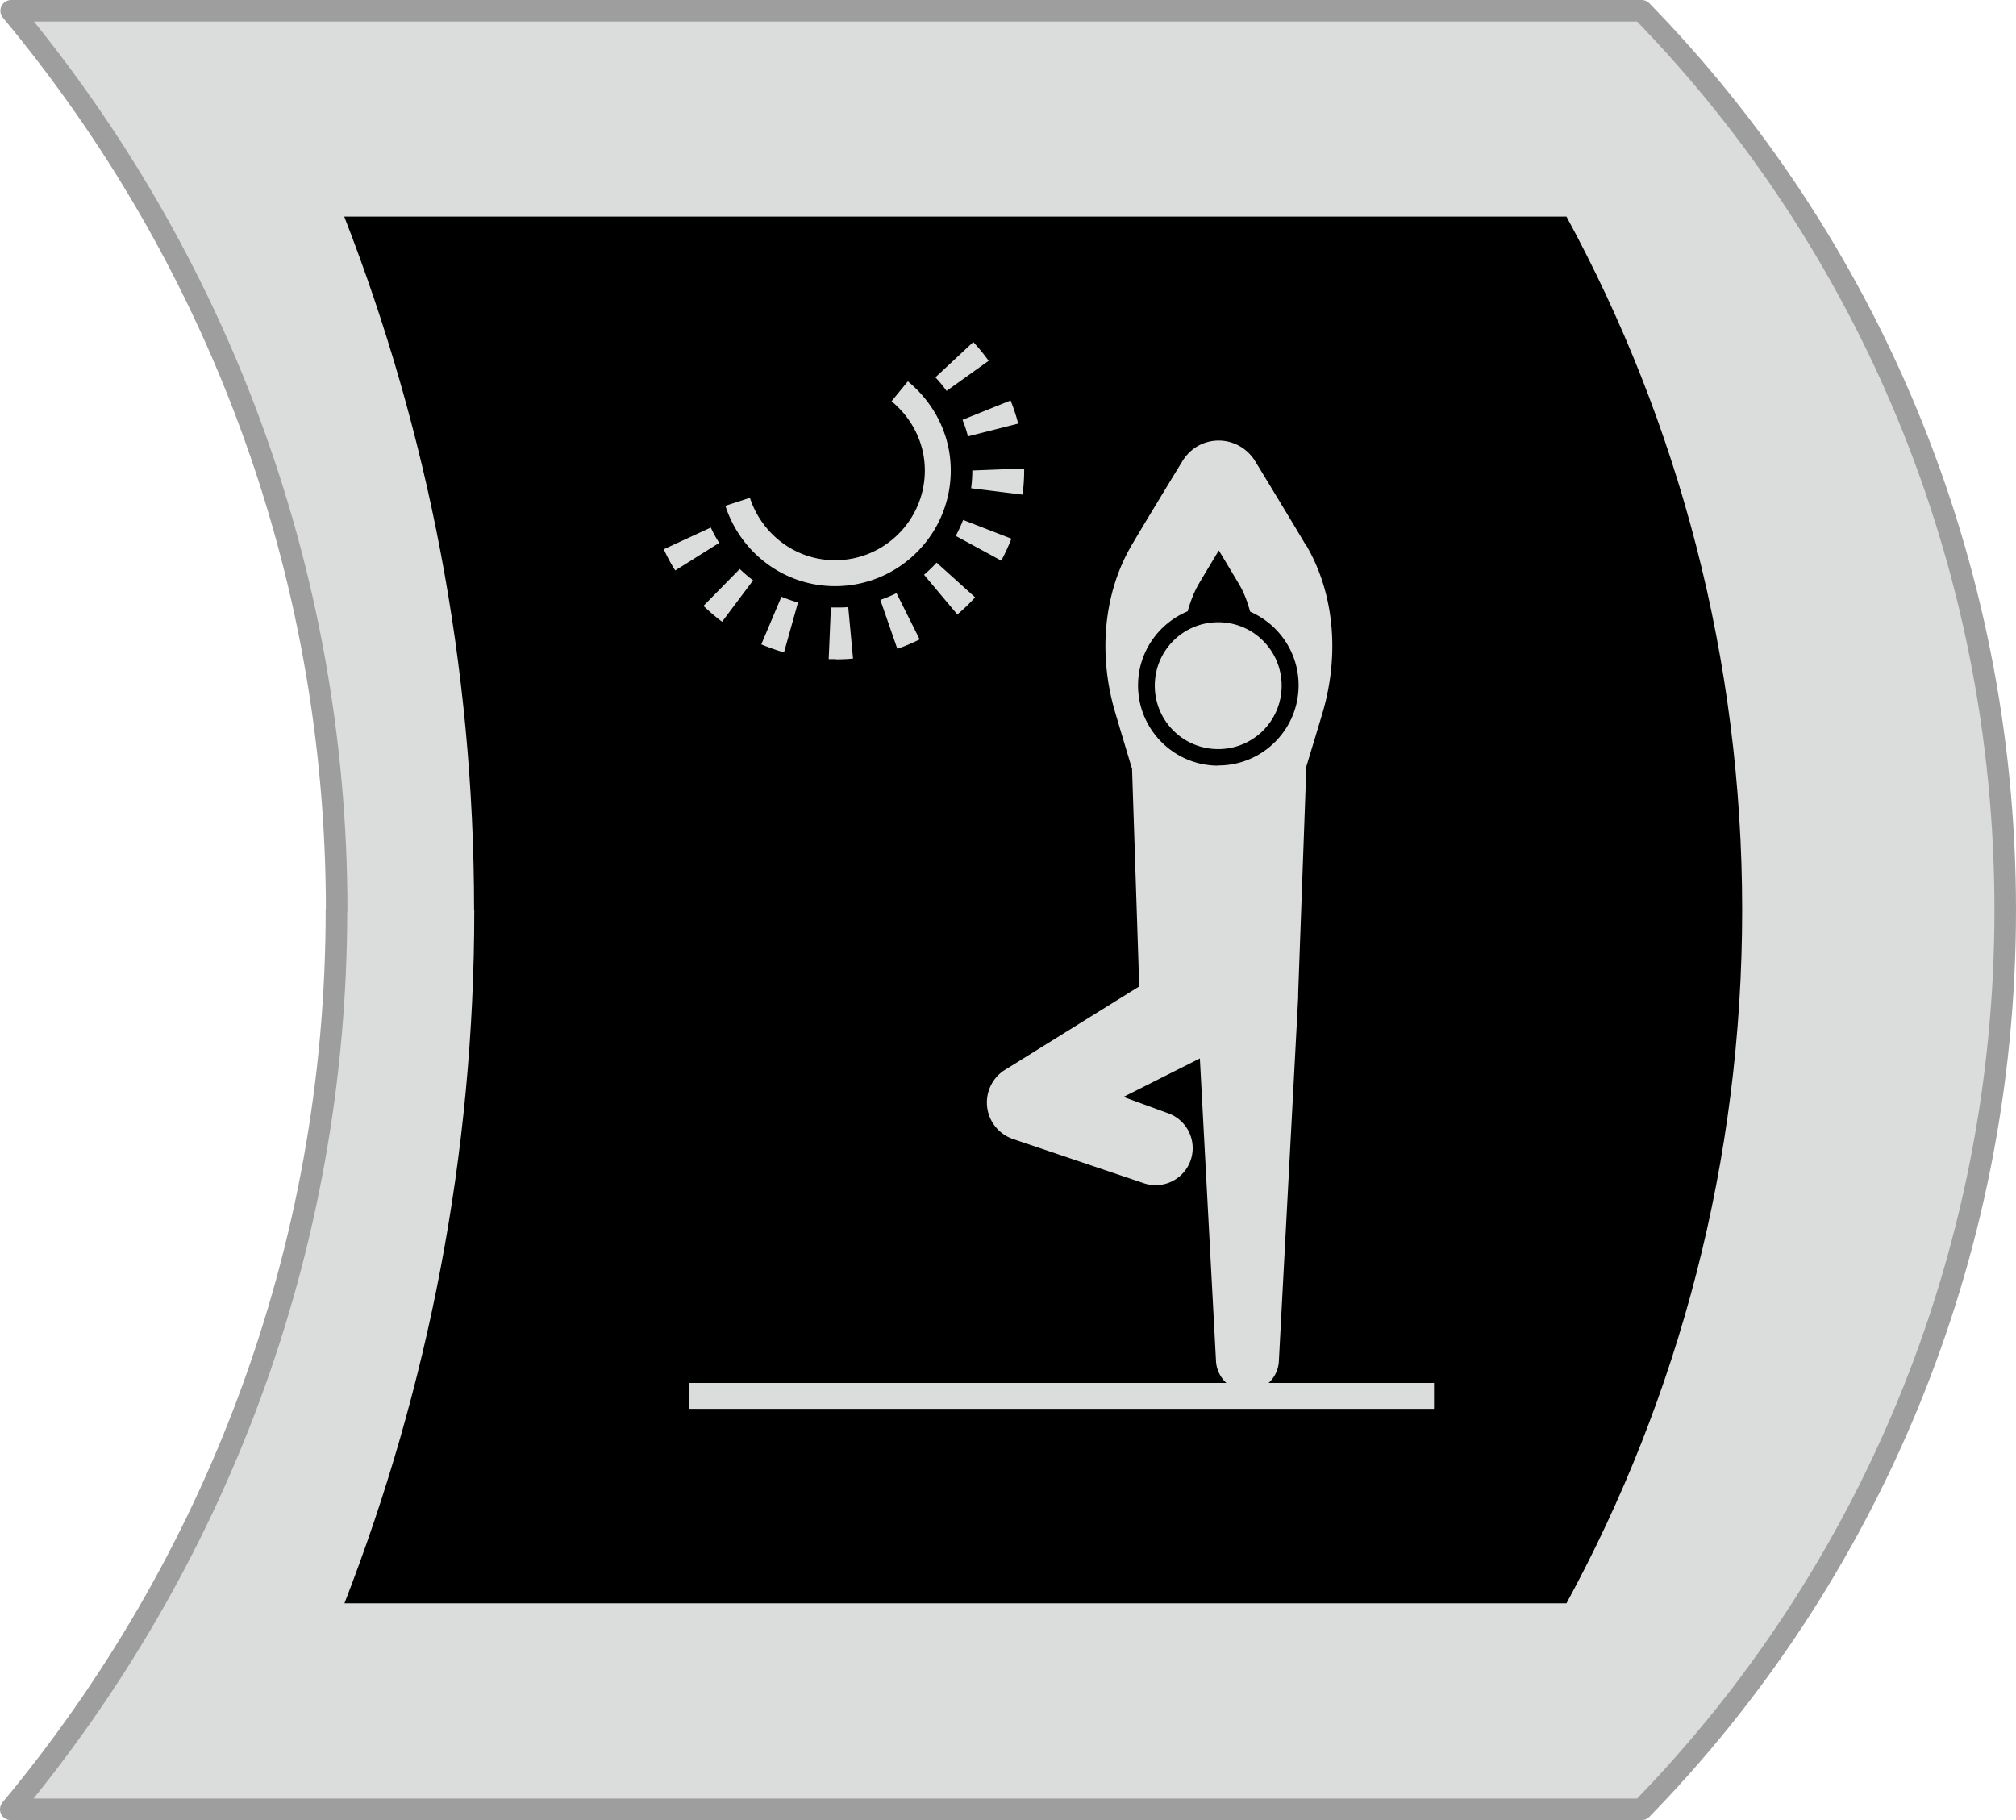
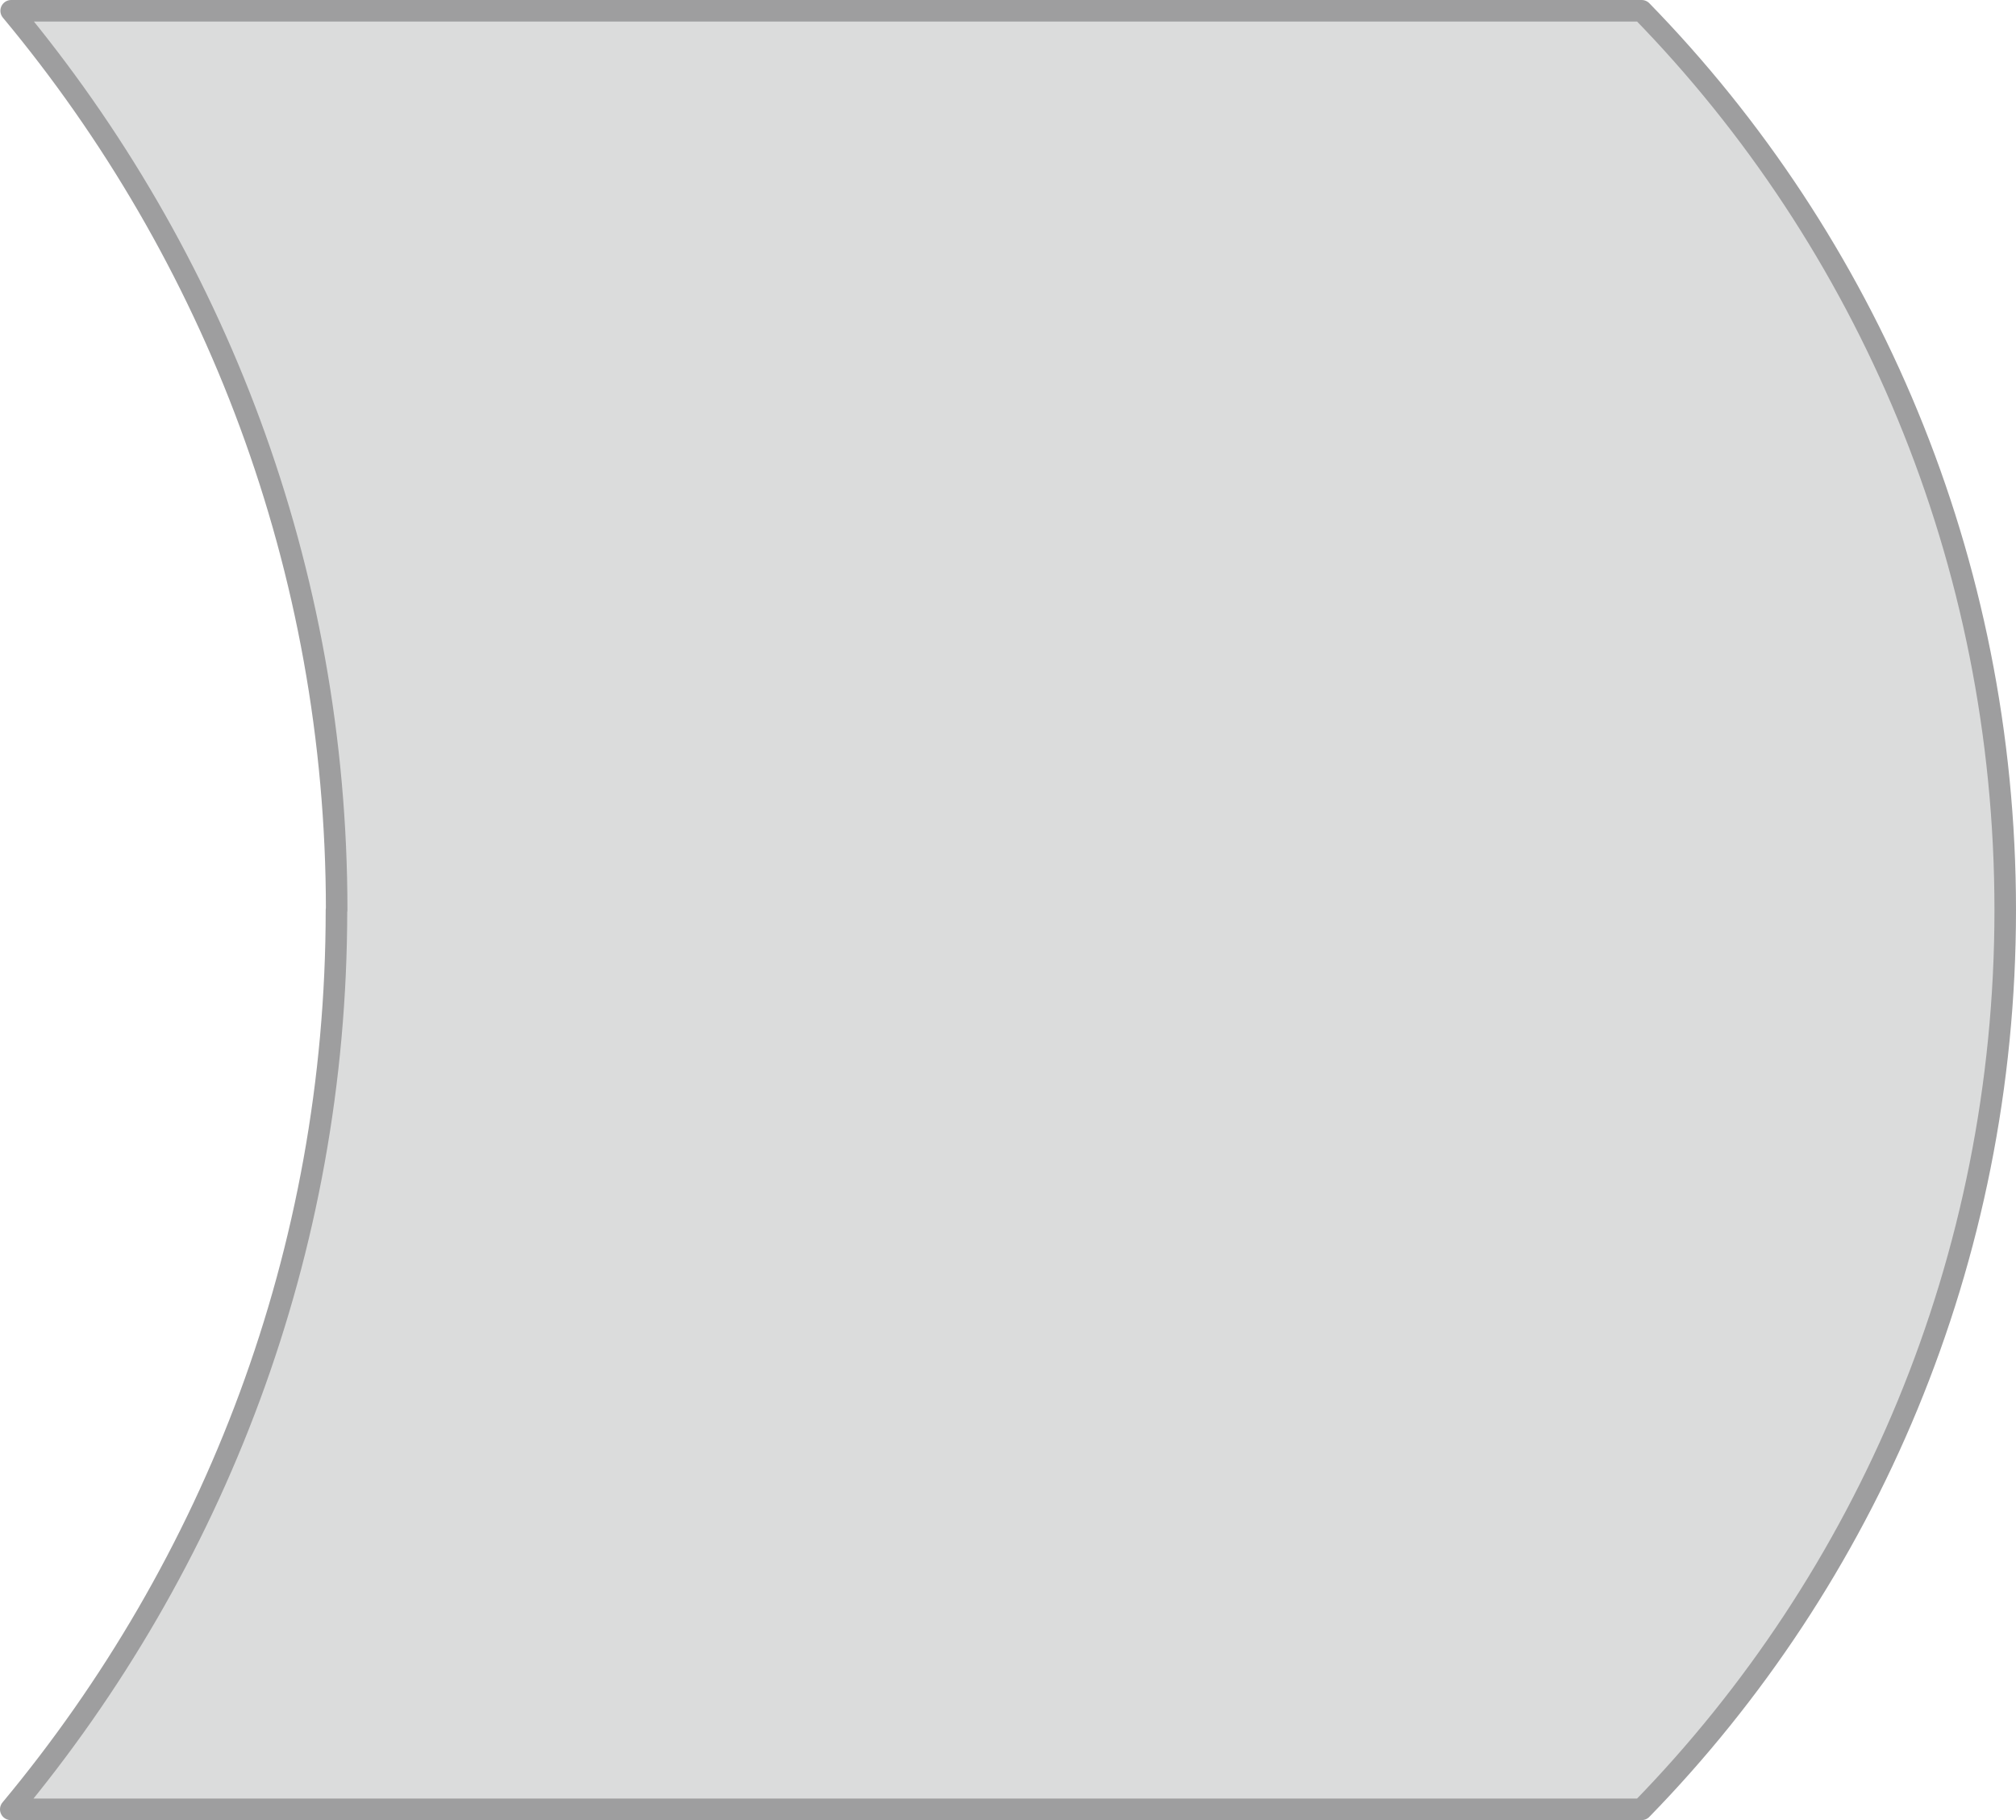
<svg xmlns="http://www.w3.org/2000/svg" id="_レイヤー_2" data-name="レイヤー 2" viewBox="0 0 101.08 91.26">
  <defs>
    <style>.cls-1{fill:#dbdcdc}</style>
  </defs>
  <g id="_レイヤー_2-2" data-name="レイヤー 2">
    <path d="M16.87 45.63c0 17.16-6.15 32.86-16.33 45.09h81.77c11.26-11.55 18.23-27.49 18.23-45.09S93.58 12.1 82.31.54H.56c10.18 12.22 16.32 27.94 16.32 45.09z" stroke="#9e9e9f" stroke-linejoin="round" stroke-width="1.08" fill="#dbdcdc" />
-     <path d="M23.78 45.63c0 12.27-2.32 23.98-6.51 34.76h61.27c5.62-10.33 8.81-22.18 8.81-34.76s-3.19-24.43-8.81-34.77H17.26c4.2 10.78 6.51 22.5 6.51 34.76z" />
-     <path class="cls-1" d="M65.5 27.38c-.54-.93-2.6-4.31-2.6-4.31-.38-.58-1.04-.98-1.8-.98-.8 0-1.48.44-1.85 1.09-.35.57-2.05 3.36-2.53 4.19-1.36 2.34-1.67 5.36-.83 8.27.18.61.6 2.02.87 2.91l.36 10.91-6.63 4.12-.1.06a1.934 1.934 0 00.4 3.47l6.57 2.22a1.857 1.857 0 001.24-3.5L56.33 55l3.83-1.93.81 15.19c.05.79.68 1.45 1.49 1.49.87.05 1.61-.62 1.66-1.49L65.09 50v-.21l.41-11.36c.27-.9.67-2.2.84-2.79.83-2.91.53-5.93-.83-8.27m-4.43 11.02c-2.22 0-4.02-1.81-4.02-4.02 0-1.68 1.03-3.11 2.49-3.72.13-.47.3-.92.53-1.33.2-.34.6-1.01 1.03-1.72.43.71.83 1.38 1.03 1.72.24.41.41.87.54 1.35 1.43.62 2.43 2.04 2.43 3.69 0 2.22-1.81 4.02-4.02 4.02" />
    <path class="cls-1" d="M64.26 34.38c0 1.76-1.42 3.18-3.18 3.18s-3.18-1.42-3.18-3.18 1.42-3.18 3.18-3.18 3.18 1.42 3.18 3.18m-22.35-1.33h-.36l.11-2.59h.22c.23 0 .44 0 .65-.02l.24 2.58c-.28.03-.57.04-.86.04m-2.6-.35c-.39-.11-.77-.25-1.14-.4l1.01-2.39c.27.11.55.21.83.29l-.7 2.5zm5.68-.18l-.85-2.45c.28-.1.55-.21.81-.34l1.16 2.32c-.36.18-.73.34-1.12.47m-8.79-1.36c-.33-.24-.63-.51-.93-.79l1.82-1.85c.21.2.43.39.67.57l-1.56 2.08zm11.8-.36l-1.67-1.99c.22-.19.43-.39.63-.61l1.93 1.74c-.27.3-.57.59-.88.85m-14.15-2.19c-.22-.34-.41-.7-.58-1.07l2.36-1.09c.12.27.26.52.42.77l-2.2 1.38zm16.34-.5l-2.28-1.24c.14-.26.26-.52.37-.8l2.42.94c-.15.38-.32.75-.51 1.1m1.07-3.31l-2.58-.32c.04-.29.06-.59.06-.89l2.6-.1v.1c0 .41-.03.81-.08 1.21m-2.74-2.92a5.75 5.75 0 00-.27-.83l2.41-.97c.15.38.28.76.38 1.16l-2.52.64zm-1.07-2.28c-.17-.24-.36-.47-.56-.68l1.9-1.77c.27.29.53.61.77.94l-2.11 1.51zm-5.59 9.79c3.2 0 5.8-2.6 5.8-5.8 0-1.81-.85-3.4-2.15-4.47l-.82 1c1.01.83 1.67 2.07 1.67 3.47 0 2.48-2.02 4.5-4.5 4.5-2 0-3.68-1.32-4.27-3.13l-1.23.4c.75 2.33 2.92 4.03 5.5 4.03m-7.3 39.95H71.9v1.3H34.57z" />
  </g>
</svg>